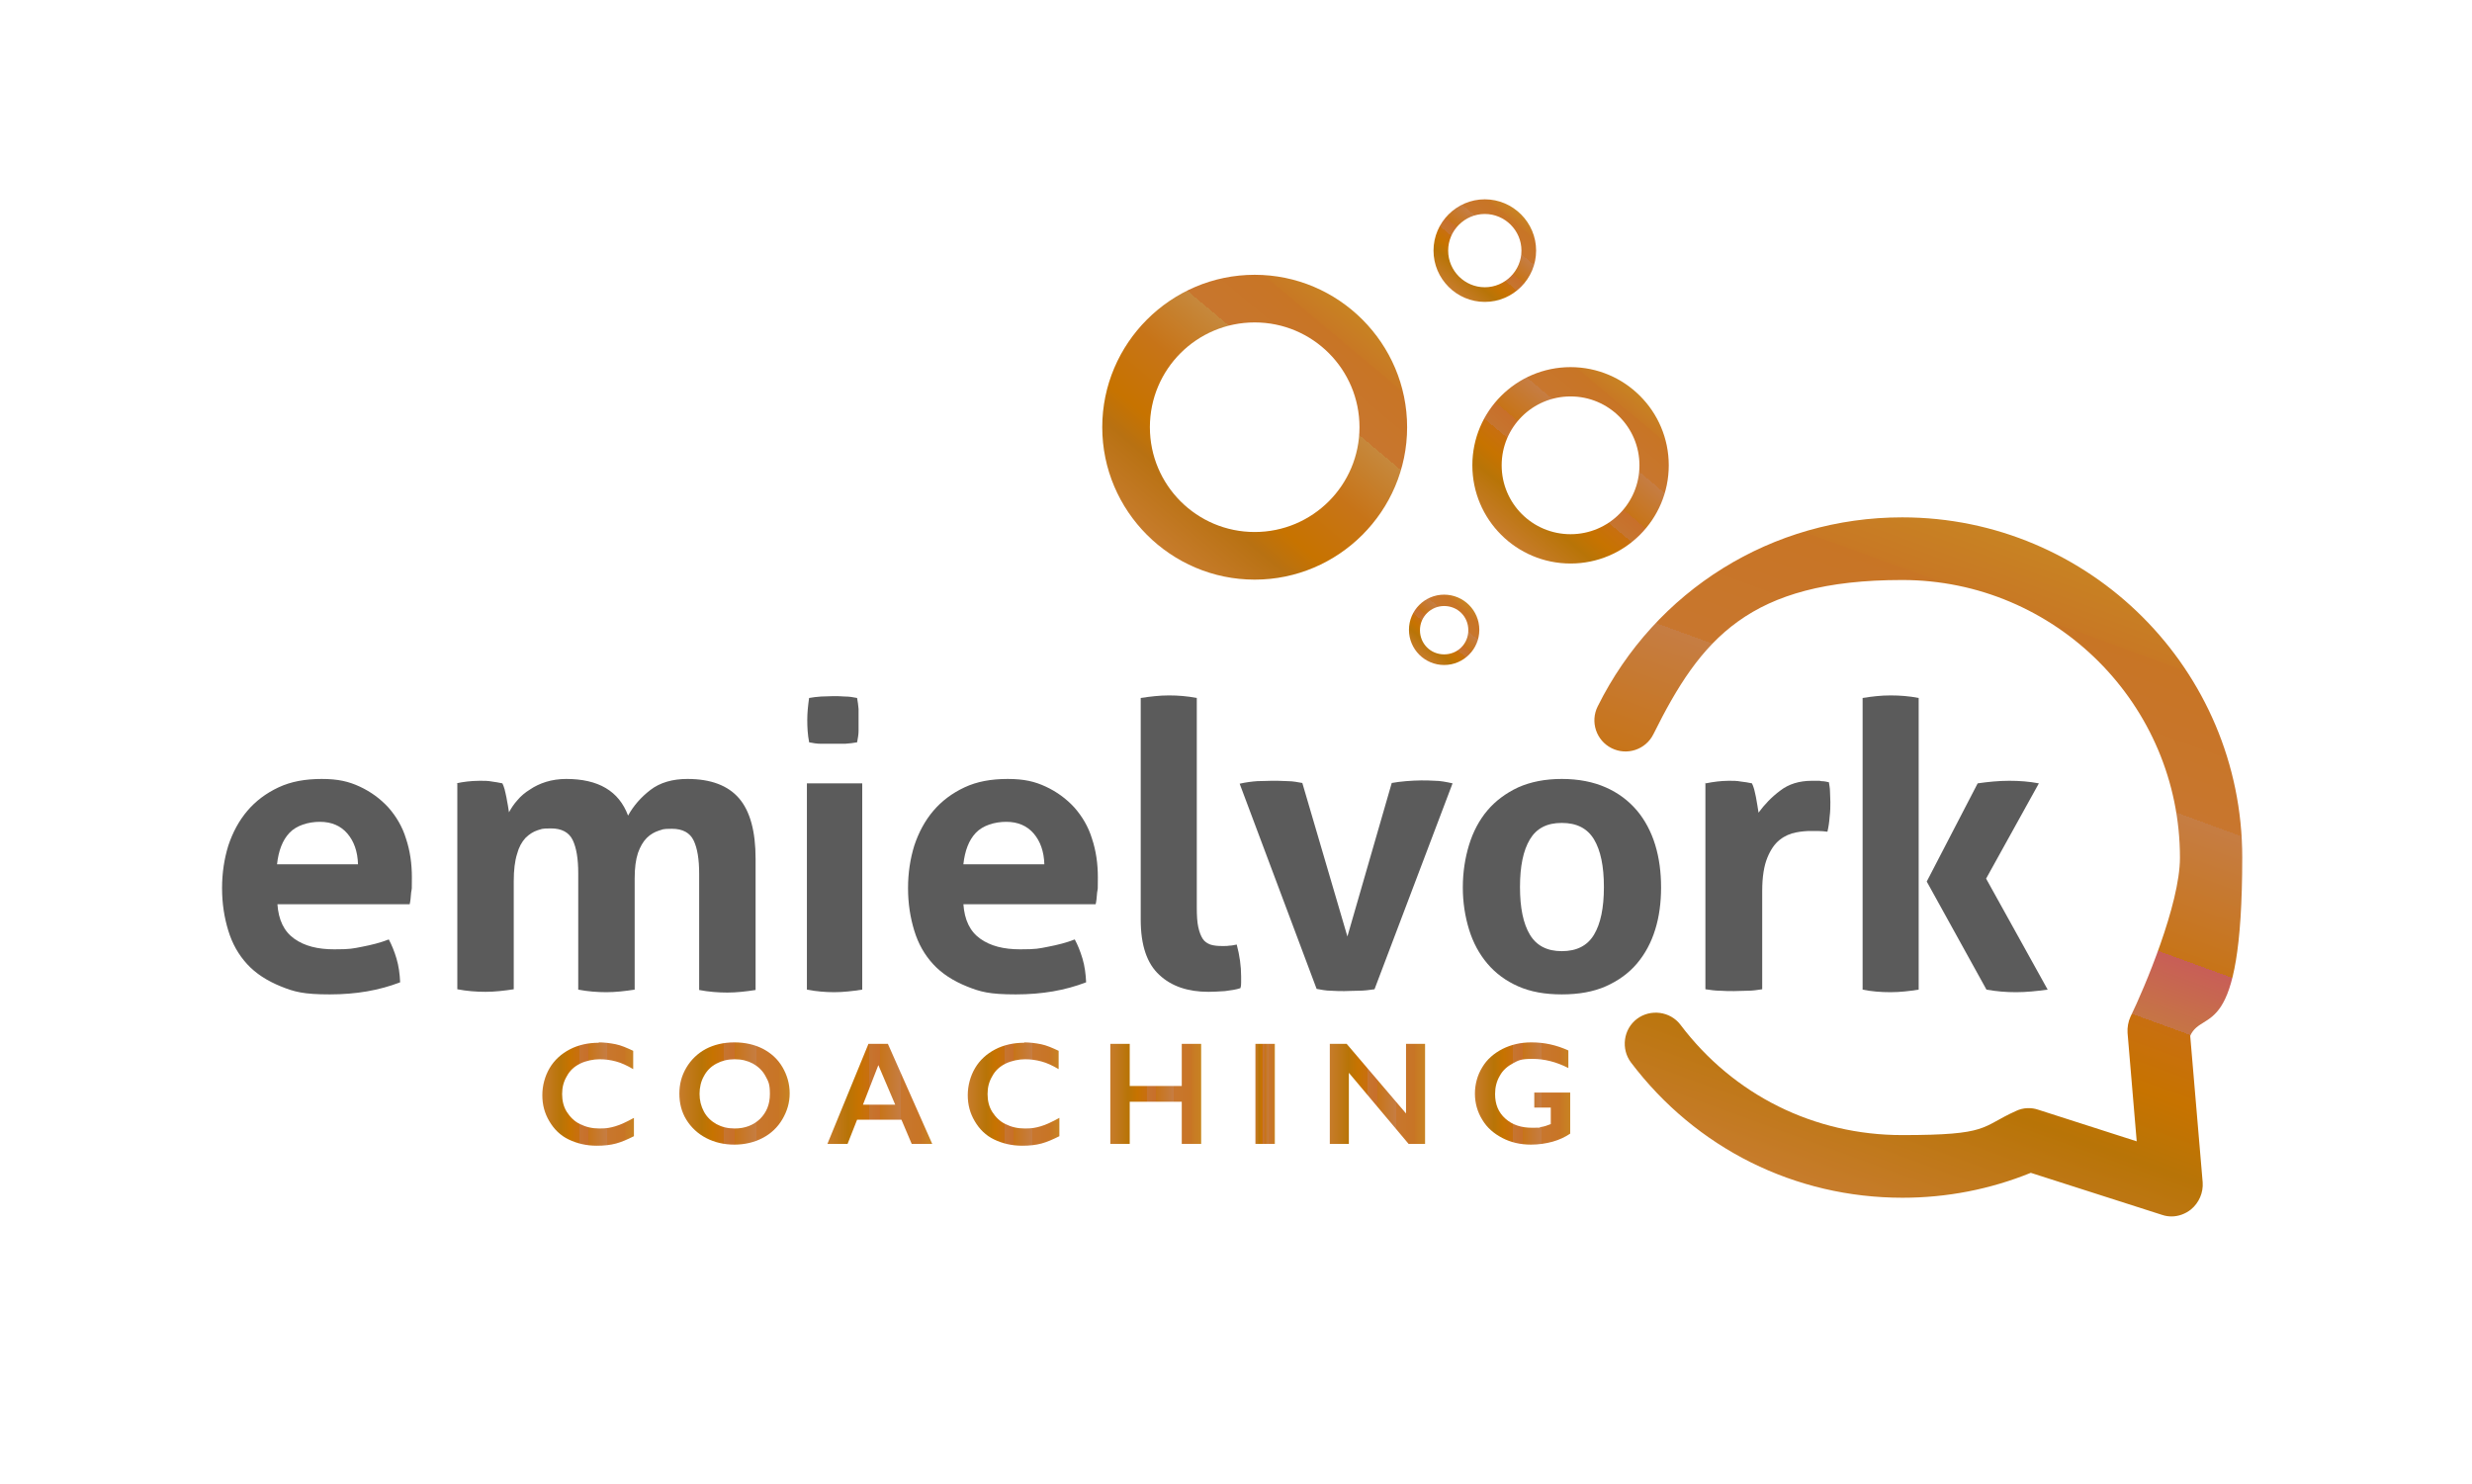
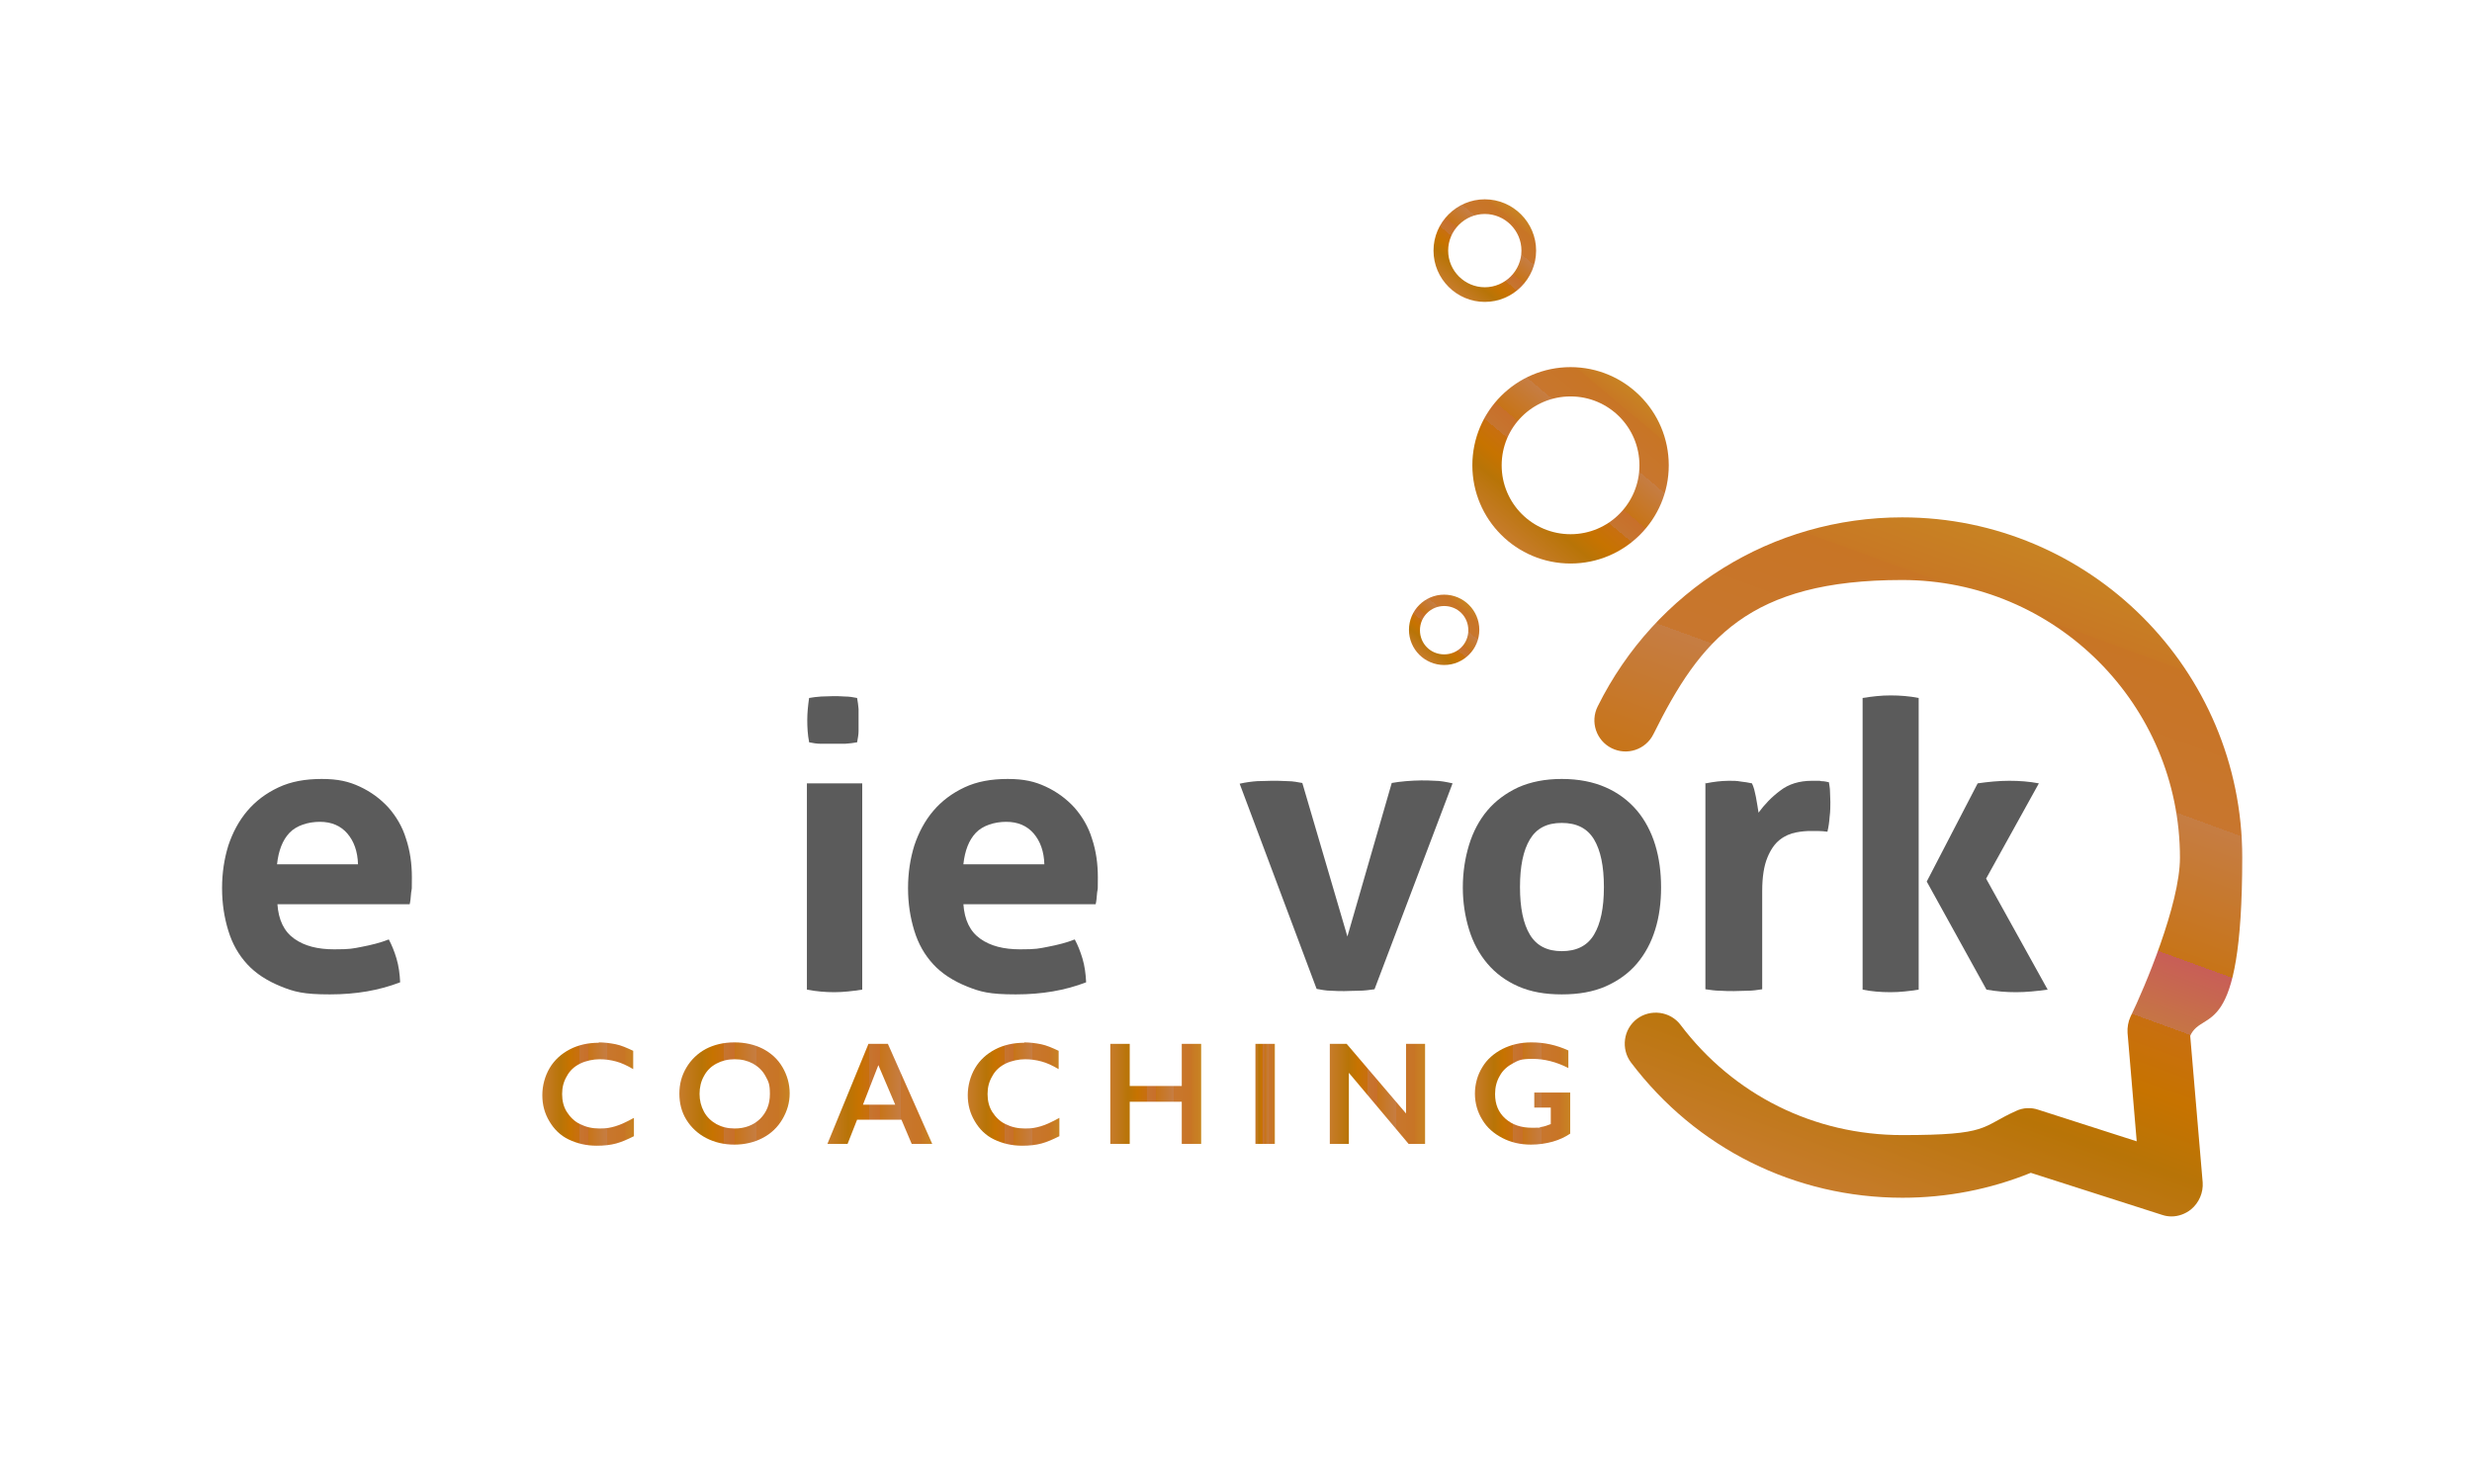
<svg xmlns="http://www.w3.org/2000/svg" xmlns:xlink="http://www.w3.org/1999/xlink" viewBox="0 0 674.6 405.1">
  <defs>
    <style>      .cls-1 {        fill: url(#New_Gradient_Swatch_2-4);      }      .cls-2 {        fill: url(#New_Gradient_Swatch_2-9);      }      .cls-3 {        fill: url(#New_Gradient_Swatch_2-3);      }      .cls-4 {        fill: url(#New_Gradient_Swatch_2-8);      }      .cls-5 {        fill: url(#New_Gradient_Swatch_2-7);      }      .cls-6 {        fill: url(#New_Gradient_Swatch_2-6);      }      .cls-7 {        fill: url(#New_Gradient_Swatch_2-5);      }      .cls-8 {        fill: url(#New_Gradient_Swatch_2-2);      }      .cls-9 {        fill: #5b5b5b;      }      .cls-10 {        fill: url(#linear-gradient-2);      }      .cls-11 {        fill: url(#linear-gradient);      }      .cls-12 {        fill: url(#New_Gradient_Swatch_2);      }      .cls-13 {        fill: url(#New_Gradient_Swatch_2-11);      }      .cls-14 {        fill: url(#New_Gradient_Swatch_2-10);      }    </style>
    <linearGradient id="New_Gradient_Swatch_2" data-name="New Gradient Swatch 2" x1="411.4" y1="147.5" x2="445.8" y2="106.5" gradientUnits="userSpaceOnUse">
      <stop offset="0" stop-color="#c87228" />
      <stop offset="0" stop-color="#c77c2c" />
      <stop offset=".2" stop-color="#b87407" />
      <stop offset=".3" stop-color="#c77300" />
      <stop offset=".4" stop-color="#c86f10" />
      <stop offset=".4" stop-color="#c67530" />
      <stop offset=".5" stop-color="#c86f2a" />
      <stop offset=".5" stop-color="#c77418" />
      <stop offset=".7" stop-color="#c67d43" />
      <stop offset=".7" stop-color="#c8762e" />
      <stop offset=".9" stop-color="#c87525" />
      <stop offset=".9" stop-color="#c87824" />
      <stop offset="1" stop-color="#c88323" />
      <stop offset="1" stop-color="#c98b23" />
    </linearGradient>
    <linearGradient id="New_Gradient_Swatch_2-2" data-name="New Gradient Swatch 2" x1="396.3" y1="79.1" x2="414.2" y2="57.7" xlink:href="#New_Gradient_Swatch_2" />
    <linearGradient id="New_Gradient_Swatch_2-3" data-name="New Gradient Swatch 2" x1="388" y1="179.3" x2="400.3" y2="164.6" xlink:href="#New_Gradient_Swatch_2" />
    <linearGradient id="linear-gradient" x1="315.7" y1="148.4" x2="369.2" y2="84.7" gradientUnits="userSpaceOnUse">
      <stop offset="0" stop-color="#c87228" />
      <stop offset="0" stop-color="#c77c2c" />
      <stop offset=".2" stop-color="#b87112" />
      <stop offset=".3" stop-color="#c77300" />
      <stop offset=".5" stop-color="#c77418" />
      <stop offset=".7" stop-color="#c6883c" />
      <stop offset=".7" stop-color="#c8762e" />
      <stop offset=".9" stop-color="#c87525" />
      <stop offset=".9" stop-color="#c87824" />
      <stop offset="1" stop-color="#c88323" />
      <stop offset="1" stop-color="#c98b23" />
    </linearGradient>
    <linearGradient id="linear-gradient-2" x1="494.8" y1="324.1" x2="558.4" y2="149.5" gradientUnits="userSpaceOnUse">
      <stop offset="0" stop-color="#c87228" />
      <stop offset="0" stop-color="#c77c2c" />
      <stop offset=".2" stop-color="#b87407" />
      <stop offset=".3" stop-color="#c77300" />
      <stop offset=".4" stop-color="#c86f10" />
      <stop offset=".4" stop-color="#c67545" />
      <stop offset=".5" stop-color="#c85e57" />
      <stop offset=".5" stop-color="#c77418" />
      <stop offset=".7" stop-color="#c67d43" />
      <stop offset=".7" stop-color="#c8762e" />
      <stop offset=".9" stop-color="#c87525" />
      <stop offset=".9" stop-color="#c87824" />
      <stop offset="1" stop-color="#c88323" />
      <stop offset="1" stop-color="#c98b23" />
    </linearGradient>
    <linearGradient id="New_Gradient_Swatch_2-4" data-name="New Gradient Swatch 2" x1="148" y1="298.5" x2="173.1" y2="298.5" xlink:href="#New_Gradient_Swatch_2" />
    <linearGradient id="New_Gradient_Swatch_2-5" data-name="New Gradient Swatch 2" x1="185.4" y1="298.5" x2="215.6" y2="298.5" xlink:href="#New_Gradient_Swatch_2" />
    <linearGradient id="New_Gradient_Swatch_2-6" data-name="New Gradient Swatch 2" x1="225.7" y1="298.5" x2="254.4" y2="298.5" xlink:href="#New_Gradient_Swatch_2" />
    <linearGradient id="New_Gradient_Swatch_2-7" data-name="New Gradient Swatch 2" x1="264.1" y1="298.5" x2="289.2" y2="298.5" xlink:href="#New_Gradient_Swatch_2" />
    <linearGradient id="New_Gradient_Swatch_2-8" data-name="New Gradient Swatch 2" x1="303" y1="298.5" x2="327.7" y2="298.5" xlink:href="#New_Gradient_Swatch_2" />
    <linearGradient id="New_Gradient_Swatch_2-9" data-name="New Gradient Swatch 2" x1="342.6" y1="298.5" x2="347.9" y2="298.5" xlink:href="#New_Gradient_Swatch_2" />
    <linearGradient id="New_Gradient_Swatch_2-10" data-name="New Gradient Swatch 2" x1="362.8" y1="298.5" x2="388.8" y2="298.5" xlink:href="#New_Gradient_Swatch_2" />
    <linearGradient id="New_Gradient_Swatch_2-11" data-name="New Gradient Swatch 2" x1="402.5" y1="298.5" x2="428.5" y2="298.5" xlink:href="#New_Gradient_Swatch_2" />
  </defs>
  <g>
    <g id="Layer_1">
      <g>
        <path class="cls-9" d="M75.7,246.7c.3,4.4,1.8,7.5,4.6,9.5,2.8,2,6.4,2.9,10.9,2.9s5-.2,7.6-.7c2.6-.5,5-1.1,7.3-2,.8,1.5,1.5,3.2,2.1,5.2.6,2,.9,4.2,1,6.5-5.7,2.2-12,3.3-19.2,3.3s-9.7-.7-13.4-2.2c-3.7-1.5-6.8-3.5-9.1-6-2.4-2.6-4.1-5.6-5.2-9.2-1.1-3.6-1.7-7.4-1.7-11.6s.6-8,1.7-11.6c1.2-3.6,2.9-6.8,5.2-9.5,2.3-2.7,5.1-4.8,8.5-6.4,3.4-1.6,7.3-2.3,11.8-2.3s7.4.7,10.4,2.1c3,1.4,5.6,3.3,7.8,5.7,2.1,2.4,3.8,5.2,4.8,8.5,1.1,3.3,1.6,6.8,1.6,10.6s0,2.7-.2,4.1c-.1,1.3-.2,2.4-.4,3.2h-36.1ZM97.7,235.9c-.1-3.5-1.1-6.3-2.9-8.4-1.8-2.1-4.3-3.2-7.5-3.2s-6.4,1-8.3,3c-1.9,2-3,4.9-3.4,8.6h22Z" />
-         <path class="cls-9" d="M124.5,213.8c1-.2,2-.4,3-.5,1-.1,2.1-.2,3.4-.2s2.3,0,3.3.2c.9.1,1.9.3,2.9.5.2.4.4.9.6,1.6.2.7.3,1.4.5,2.2.1.8.3,1.5.4,2.2.1.7.2,1.3.3,1.9.6-1.1,1.3-2.2,2.3-3.3.9-1.1,2.1-2.1,3.4-2.9,1.3-.9,2.8-1.6,4.4-2.1s3.5-.8,5.5-.8c8.8,0,14.4,3.3,16.9,10,1.5-2.7,3.5-5,6.1-7,2.6-2,6-3,10.1-3,6.4,0,11.1,1.8,14.1,5.3,3,3.5,4.5,9,4.5,16.5v35.8c-2.6.4-5.2.7-7.7.7s-5.1-.2-7.7-.7v-31.8c0-3.9-.5-6.9-1.5-9-1-2.1-3-3.2-5.9-3.2s-2.4.2-3.6.5c-1.2.4-2.3,1-3.3,2-1,1-1.8,2.4-2.4,4.1-.6,1.8-.9,4.1-.9,6.9v30.4c-2.6.4-5.2.7-7.7.7s-5.1-.2-7.7-.7v-31.8c0-3.9-.5-6.9-1.5-9-1-2.1-3-3.2-5.9-3.2s-2.5.2-3.7.5c-1.2.4-2.3,1.1-3.3,2.1-1,1.1-1.8,2.5-2.3,4.4-.6,1.9-.9,4.4-.9,7.4v29.5c-2.6.4-5.2.7-7.7.7s-5.1-.2-7.7-.7v-56.3Z" />
        <path class="cls-9" d="M220.2,213.8h15.1v56.3c-2.6.4-5.2.7-7.6.7s-4.9-.2-7.5-.7v-56.3ZM220.8,202.5c-.4-2-.5-4.1-.5-6s.2-3.9.5-6c1-.2,2.1-.3,3.3-.4,1.2,0,2.2-.1,3.2-.1s2.1,0,3.3.1c1.2,0,2.3.2,3.3.4.2,1,.3,2,.4,3,0,1,0,2,0,3s0,2,0,3c0,1-.2,2-.4,3.1-1,.2-2.1.3-3.3.4-1.2,0-2.3,0-3.3,0s-2,0-3.2,0c-1.2,0-2.3-.2-3.3-.4Z" />
        <path class="cls-9" d="M262.9,246.7c.3,4.4,1.8,7.5,4.6,9.5,2.8,2,6.4,2.9,10.9,2.9s5-.2,7.6-.7c2.6-.5,5-1.1,7.3-2,.8,1.5,1.5,3.2,2.1,5.2.6,2,.9,4.2,1,6.5-5.7,2.2-12,3.3-19.2,3.3s-9.7-.7-13.4-2.2c-3.7-1.5-6.8-3.5-9.1-6-2.4-2.6-4.1-5.6-5.2-9.2-1.1-3.6-1.7-7.4-1.7-11.6s.6-8,1.7-11.6c1.2-3.6,2.9-6.8,5.2-9.5,2.3-2.7,5.1-4.8,8.5-6.4,3.4-1.6,7.3-2.3,11.8-2.3s7.4.7,10.4,2.1c3,1.4,5.6,3.3,7.8,5.7,2.1,2.4,3.8,5.2,4.8,8.5,1.1,3.3,1.6,6.8,1.6,10.6s0,2.7-.2,4.1c-.1,1.3-.2,2.4-.4,3.2h-36.1ZM285,235.9c-.1-3.5-1.1-6.3-2.9-8.4-1.8-2.1-4.3-3.2-7.5-3.2s-6.4,1-8.3,3c-1.9,2-3,4.9-3.4,8.6h22Z" />
-         <path class="cls-9" d="M311.3,190.5c2.6-.4,5.2-.7,7.7-.7s5,.2,7.6.7v57.1c0,2.2.1,4.1.4,5.4.3,1.4.7,2.4,1.2,3.2.5.8,1.3,1.3,2.1,1.6.9.3,2,.4,3.3.4s1.2,0,1.9-.1c.7,0,1.4-.2,2-.3.8,3,1.2,5.9,1.2,8.7v1.6c0,.5,0,1-.2,1.6-1.2.4-2.6.6-4.2.8-1.6.1-3.1.2-4.5.2-5.6,0-10.1-1.5-13.4-4.6-3.4-3.1-5.1-8.1-5.1-15.1v-60.5Z" />
        <path class="cls-9" d="M338.3,213.9c1.7-.4,3.4-.6,4.8-.7,1.5,0,2.8-.1,3.9-.1s2.9,0,4.4.1c1.5,0,2.8.3,4,.5l12.3,41.9,12.1-41.9c1.2-.2,2.5-.4,3.9-.5,1.4-.1,2.8-.2,4.1-.2s2.3,0,3.8.1c1.4,0,3,.3,4.8.7l-21.3,56.2c-1.4.2-2.8.4-4.4.4-1.5,0-2.8.1-3.8.1s-2.3,0-3.7-.1c-1.4,0-2.7-.3-3.9-.5l-21-56Z" />
        <path class="cls-9" d="M426.2,271.4c-4.6,0-8.5-.7-11.9-2.2-3.4-1.5-6.2-3.6-8.4-6.2-2.2-2.6-3.9-5.7-5-9.3-1.1-3.6-1.7-7.4-1.7-11.5s.6-8,1.7-11.6c1.1-3.6,2.8-6.8,5-9.4,2.2-2.6,5-4.7,8.4-6.3,3.4-1.5,7.3-2.3,11.9-2.3s8.6.8,12,2.3c3.4,1.5,6.2,3.6,8.5,6.3,2.2,2.6,3.9,5.8,5,9.4,1.1,3.6,1.6,7.5,1.6,11.6s-.5,8-1.6,11.5c-1.1,3.6-2.8,6.7-5,9.3-2.2,2.6-5.1,4.7-8.5,6.2-3.4,1.5-7.4,2.2-12,2.2ZM426.2,259.6c4.1,0,7-1.5,8.8-4.5,1.8-3,2.7-7.3,2.7-13s-.9-10-2.7-13c-1.8-3-4.7-4.5-8.8-4.5s-6.9,1.5-8.7,4.5c-1.8,3-2.7,7.3-2.7,13s.9,10,2.7,13c1.8,3,4.7,4.5,8.7,4.5Z" />
        <path class="cls-9" d="M465.5,213.8c1.1-.2,2.1-.4,3.1-.5,1-.1,2-.2,3.2-.2s2.2,0,3.2.2c1.1.1,2.1.3,3.1.5.2.4.4.9.6,1.6.2.7.3,1.4.5,2.2.1.8.3,1.5.4,2.3.1.8.2,1.4.3,1.9,1.6-2.2,3.6-4.3,5.9-6,2.3-1.8,5.2-2.7,8.7-2.7s1.6,0,2.5.1c.9,0,1.6.2,2.1.3.1.7.3,1.6.3,2.5,0,.9.1,1.9.1,2.9s0,2.6-.2,4c-.1,1.5-.3,2.8-.6,4.1-.8-.1-1.7-.2-2.7-.2h-1.8c-1.2,0-2.6.1-4.1.4-1.5.3-3,.9-4.4,2-1.4,1.1-2.5,2.7-3.4,4.9-.9,2.2-1.4,5.2-1.4,9.1v26.8c-1.3.2-2.6.4-3.9.4-1.3,0-2.6.1-3.8.1s-2.5,0-3.8-.1c-1.3,0-2.6-.2-4-.4v-56.4Z" />
        <path class="cls-9" d="M508.3,190.5c2.5-.4,5-.7,7.6-.7s5.2.2,7.7.7v79.6c-2.5.4-5.1.7-7.7.7s-5.2-.2-7.6-.7v-79.6ZM525.8,240.6l13.9-26.8c2.8-.4,5.7-.7,8.6-.7s5.4.2,8.1.7l-14.4,26,16.8,30.3c-3,.4-5.8.7-8.6.7s-5.2-.2-8.1-.7l-16.3-29.5Z" />
      </g>
      <path class="cls-12" d="M428.6,153.8c-14.8,0-26.8-12-26.8-26.8s12-26.8,26.8-26.8,26.8,12,26.8,26.8-12,26.8-26.8,26.8ZM428.6,108.2c-10.4,0-18.8,8.4-18.8,18.8s8.4,18.8,18.8,18.8,18.8-8.4,18.8-18.8-8.4-18.8-18.8-18.8Z" />
      <path class="cls-8" d="M405.2,82.4c-7.7,0-14-6.3-14-14s6.3-14,14-14,14,6.3,14,14-6.3,14-14,14ZM405.2,58.4c-5.5,0-10,4.5-10,10s4.5,10,10,10,10-4.5,10-10-4.5-10-10-10Z" />
      <path class="cls-3" d="M394.1,181.5c-5.3,0-9.6-4.3-9.6-9.6s4.3-9.6,9.6-9.6,9.6,4.3,9.6,9.6-4.3,9.6-9.6,9.6ZM394.1,165.4c-3.6,0-6.6,2.9-6.6,6.6s2.9,6.6,6.6,6.6,6.6-2.9,6.6-6.6-2.9-6.6-6.6-6.6Z" />
-       <path class="cls-11" d="M342.4,158.2c-22.9,0-41.6-18.7-41.6-41.6s18.7-41.6,41.6-41.6,41.6,18.7,41.6,41.6-18.7,41.6-41.6,41.6ZM342.4,88c-15.8,0-28.6,12.8-28.6,28.6s12.8,28.6,28.6,28.6,28.6-12.8,28.6-28.6-12.8-28.6-28.6-28.6Z" />
      <path class="cls-10" d="M592.7,332c-.9,0-1.7-.1-2.6-.4l-35.9-11.5c-11.1,4.5-22.9,6.8-35,6.8-29.3,0-56.3-13.4-74.1-36.9-2.8-3.7-2.1-9.1,1.6-11.9,3.7-2.8,9.1-2.1,11.9,1.6,14.5,19.2,36.5,30.1,60.5,30.1s21.3-2.2,31.1-6.6c1.9-.9,4.1-1,6.1-.3l26.8,8.6-2.5-29.6c-.1-1.5.2-3.1.8-4.4,3.8-7.8,13.5-30.7,13.5-43.4,0-41.8-34-75.8-75.8-75.8s-55,16.1-67.9,42.1c-2.1,4.2-7.2,5.9-11.4,3.8-4.2-2.1-5.9-7.2-3.8-11.4,15.8-31.8,47.7-51.6,83.1-51.6,51.2,0,92.8,41.6,92.8,92.8s-10.7,41-14.2,48.7l3.4,40c.2,2.8-1,5.6-3.2,7.4-1.5,1.2-3.4,1.9-5.3,1.9Z" />
      <g>
        <path class="cls-1" d="M163.4,284.5c1.5,0,3.1.2,4.6.5s3.1,1,4.8,1.8v5c-1.7-1-3.2-1.7-4.7-2.1s-2.9-.6-4.5-.6-3.7.4-5.3,1.2-2.8,1.9-3.6,3.4c-.9,1.5-1.3,3.1-1.3,4.9s.4,3.5,1.3,4.9,2.1,2.6,3.6,3.3c1.6.8,3.3,1.2,5.3,1.2s2.9-.2,4.3-.6c1.4-.4,3.1-1.2,5.1-2.3v5c-1.8.9-3.4,1.6-4.9,2s-3.2.6-5.2.6c-2.9,0-5.4-.6-7.7-1.7-2.3-1.1-4-2.8-5.3-5-1.3-2.2-1.9-4.5-1.9-7.1s.7-5.2,2-7.4c1.3-2.2,3.2-3.9,5.5-5.1,2.3-1.2,5-1.8,7.9-1.8Z" />
        <path class="cls-7" d="M200.5,284.5c2.8,0,5.4.6,7.6,1.7,2.3,1.2,4.1,2.8,5.4,5,1.3,2.2,2,4.6,2,7.2s-.7,4.9-2,7.1c-1.3,2.2-3.1,3.9-5.4,5.1-2.3,1.2-4.9,1.8-7.7,1.8s-5.4-.6-7.7-1.8c-2.3-1.2-4.1-2.9-5.4-5-1.3-2.1-1.9-4.5-1.9-7.1s.6-4.9,1.9-7.1c1.3-2.2,3.1-3.9,5.3-5.1,2.3-1.2,4.9-1.8,7.8-1.8ZM190.9,298.5c0,1.8.4,3.4,1.2,4.9s2,2.6,3.4,3.4c1.5.8,3.1,1.2,5,1.2,2.8,0,5.1-.9,6.9-2.6,1.8-1.8,2.7-4,2.7-6.8s-.4-3.4-1.2-4.9c-.8-1.5-2-2.6-3.4-3.4-1.5-.8-3.1-1.2-5-1.2s-3.5.4-5,1.2c-1.5.8-2.6,1.9-3.4,3.4-.8,1.4-1.2,3.1-1.2,4.9Z" />
        <path class="cls-6" d="M242.3,284.9l12.1,27.3h-5.6l-2.8-6.6h-12.1l-2.6,6.6h-5.5l11.2-27.3h5.4ZM235.5,301.5h8.8l-4.6-10.8-4.2,10.8Z" />
        <path class="cls-5" d="M279.5,284.5c1.5,0,3.1.2,4.6.5s3.1,1,4.8,1.8v5c-1.7-1-3.2-1.7-4.7-2.1s-2.9-.6-4.5-.6-3.7.4-5.3,1.2-2.8,1.9-3.6,3.4c-.9,1.5-1.3,3.1-1.3,4.9s.4,3.5,1.3,4.9,2.1,2.6,3.6,3.3c1.6.8,3.3,1.2,5.3,1.2s2.9-.2,4.3-.6c1.4-.4,3.1-1.2,5.1-2.3v5c-1.8.9-3.4,1.6-4.9,2s-3.2.6-5.2.6c-2.9,0-5.4-.6-7.7-1.7-2.3-1.1-4-2.8-5.3-5-1.3-2.2-1.9-4.5-1.9-7.1s.7-5.2,2-7.4c1.3-2.2,3.2-3.9,5.5-5.1,2.3-1.2,5-1.8,7.9-1.8Z" />
        <path class="cls-4" d="M308.3,284.9v11.5h14.2v-11.5h5.3v27.3h-5.3v-11.5h-14.2v11.5h-5.3v-27.3h5.3Z" />
        <path class="cls-2" d="M347.9,284.9v27.3h-5.3v-27.3h5.3Z" />
        <path class="cls-14" d="M367.5,284.9l16.2,19v-19h5.2v27.3h-4.5l-16.3-19.4v19.4h-5.2v-27.3h4.6Z" />
        <path class="cls-13" d="M418,284.5c3.4,0,6.7.7,10,2.2v4.8c-3.3-1.7-6.6-2.5-9.8-2.5s-3.8.4-5.3,1.2c-1.5.8-2.8,1.9-3.6,3.4-.9,1.5-1.3,3.2-1.3,5,0,2.8.9,5,2.8,6.7s4.3,2.5,7.3,2.5,1.6,0,2.4-.2c.8-.1,1.7-.4,2.7-.8v-4.5h-4.5v-4.1h9.8v11.2c-1.3.9-3,1.7-4.8,2.2s-3.8.8-5.9.8c-2.9,0-5.5-.6-7.8-1.8-2.3-1.2-4.2-2.8-5.5-5-1.3-2.1-2-4.5-2-7.1s.7-5.1,2-7.2c1.3-2.2,3.2-3.8,5.5-5,2.4-1.2,5-1.8,7.9-1.8Z" />
      </g>
    </g>
  </g>
</svg>